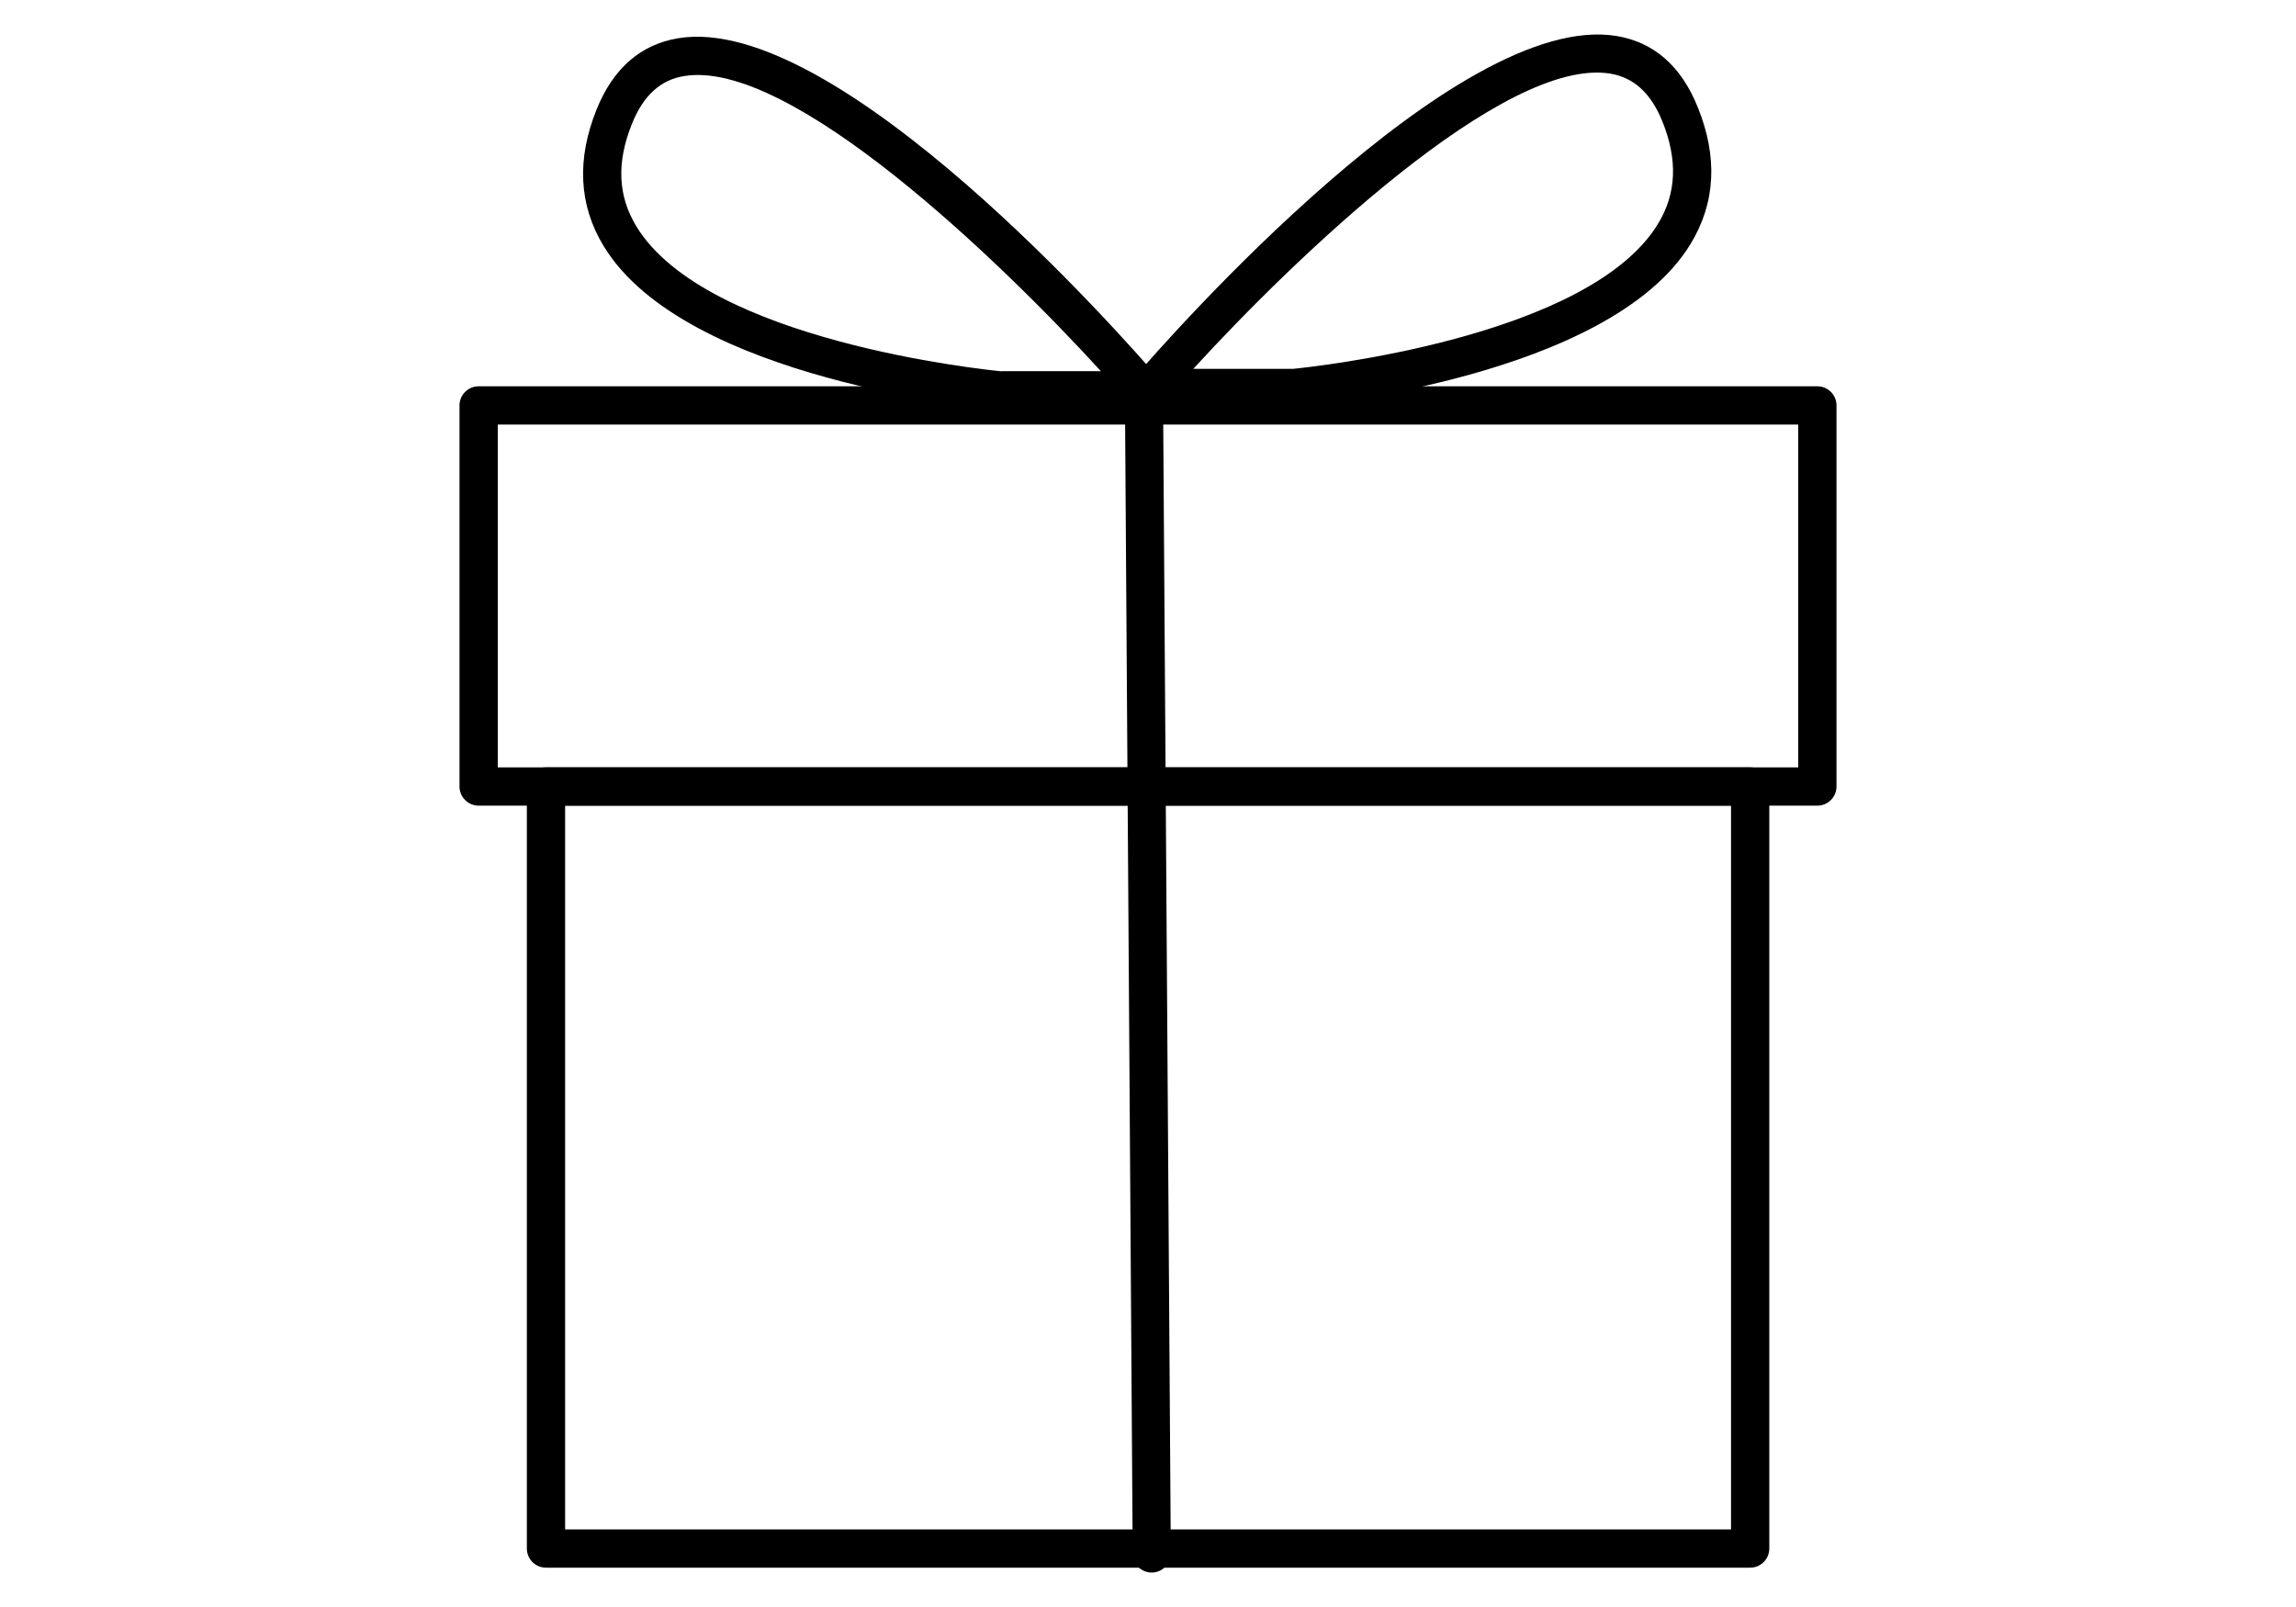
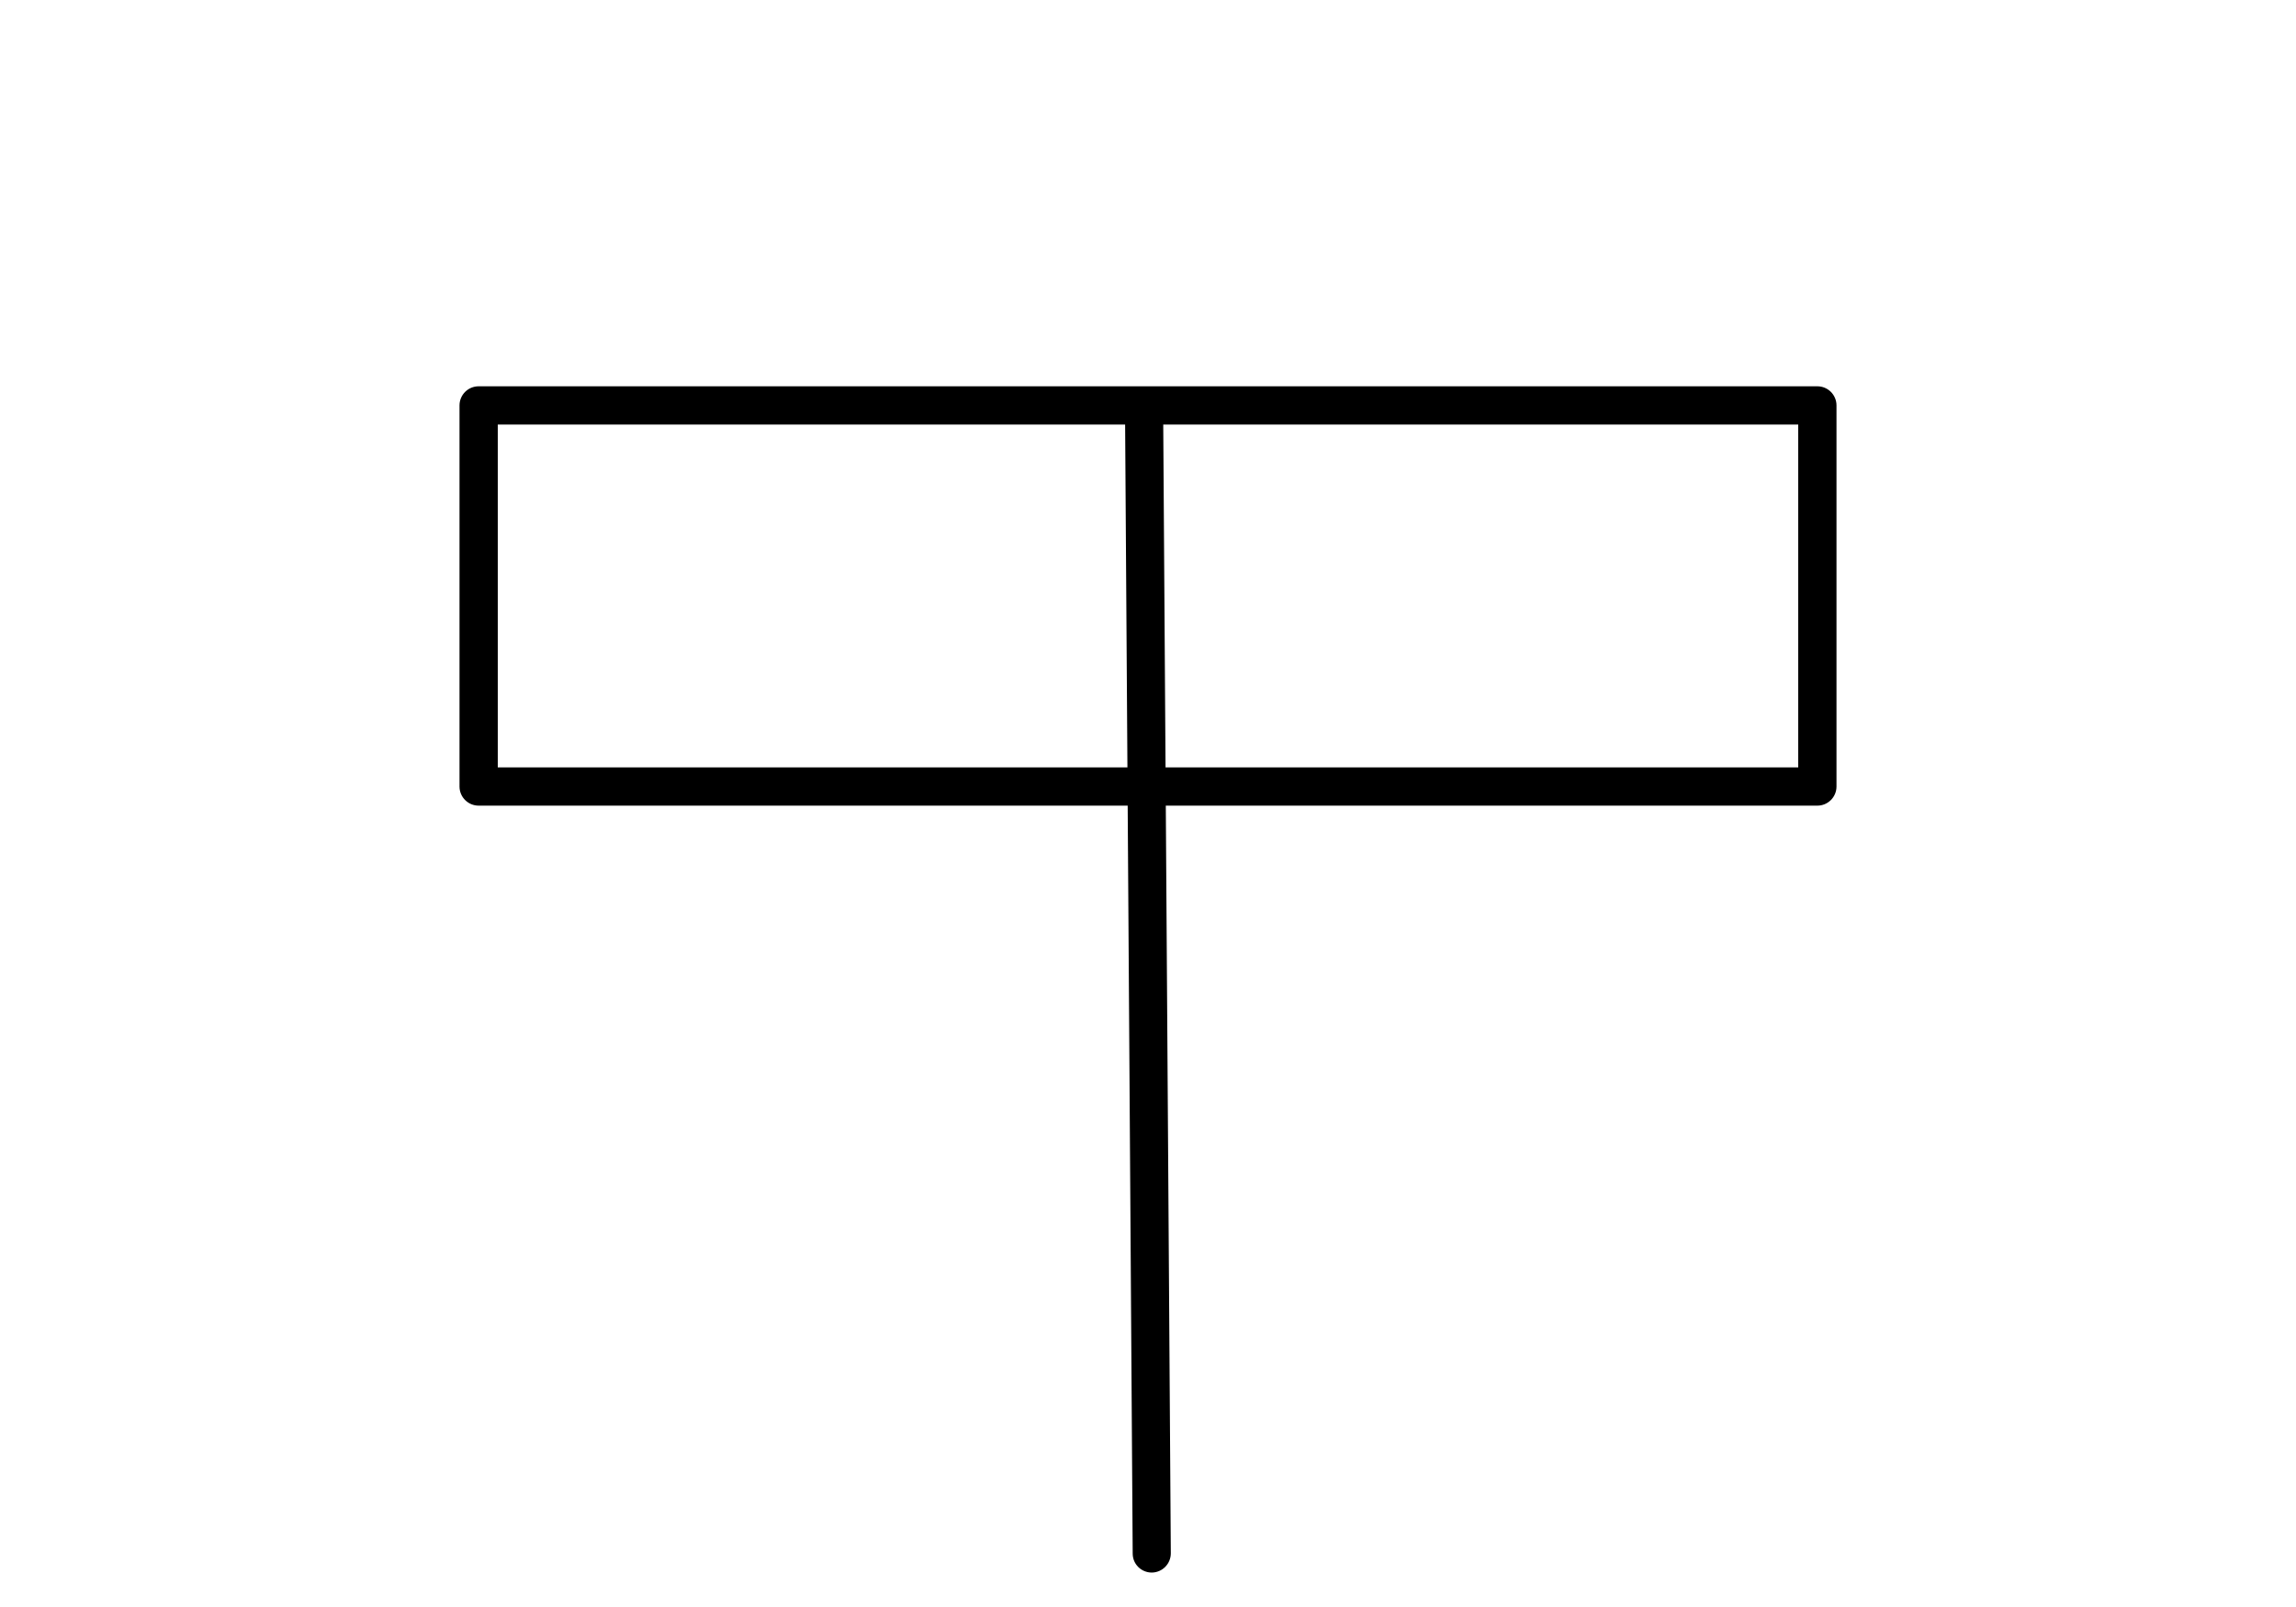
<svg xmlns="http://www.w3.org/2000/svg" id="Ebene_16" viewBox="0 0 150 105">
  <defs>
    <style>
      .cls-1 {
        fill: #000000;
      }
    </style>
  </defs>
-   <path class="cls-1" d="M114.33,102.43H35.67c-.69,0-1.25-.56-1.25-1.25v-49.79c0-.69.56-1.25,1.25-1.25h78.67c.69,0,1.25.56,1.25,1.25v49.79c0,.69-.56,1.25-1.25,1.25ZM36.92,99.93h76.17v-47.29H36.92v47.29Z" />
  <path class="cls-1" d="M118.73,52.64H31.27c-.69,0-1.25-.56-1.25-1.25v-24.9c0-.69.56-1.25,1.25-1.25h87.46c.69,0,1.25.56,1.25,1.25v24.9c0,.69-.56,1.25-1.25,1.25ZM32.52,50.14h84.96v-22.4H32.52v22.4Z" />
-   <path class="cls-1" d="M84.54,26.6h-9.36c-.49,0-.93-.29-1.14-.73-.2-.44-.13-.97.19-1.34,2.11-2.45,20.96-23.88,31.37-22.18,2.44.4,4.23,1.96,5.31,4.64,1.33,3.27,1.17,6.28-.47,8.96-5.33,8.73-24.96,10.58-25.79,10.65-.04,0-.07,0-.11,0ZM77.96,24.1h6.52c1.11-.11,19.27-2,23.83-9.46,1.22-1.99,1.31-4.19.29-6.72-.75-1.84-1.86-2.85-3.4-3.11-6.91-1.13-20.62,12.05-27.23,19.28Z" />
  <path class="cls-1" d="M75.25,102.75c-.69,0-1.25-.55-1.25-1.24l-.5-74.57c0-.69.55-1.25,1.24-1.26h0c.69,0,1.25.55,1.25,1.24l.5,74.57c0,.69-.55,1.25-1.24,1.26h0Z" />
-   <path class="cls-1" d="M74.71,26.75h-9.36s-.07,0-.11,0c-.83-.07-20.46-1.92-25.79-10.65-1.64-2.68-1.79-5.69-.47-8.96,1.08-2.67,2.87-4.23,5.31-4.64,10.44-1.74,29.25,19.73,31.37,22.18.32.37.39.89.19,1.34-.2.44-.65.73-1.14.73ZM65.4,24.25h6.52c-6.61-7.24-20.3-20.43-27.23-19.28-1.54.25-2.66,1.27-3.4,3.11-1.02,2.53-.93,4.72.29,6.72,4.56,7.47,22.71,9.35,23.83,9.46Z" />
</svg>